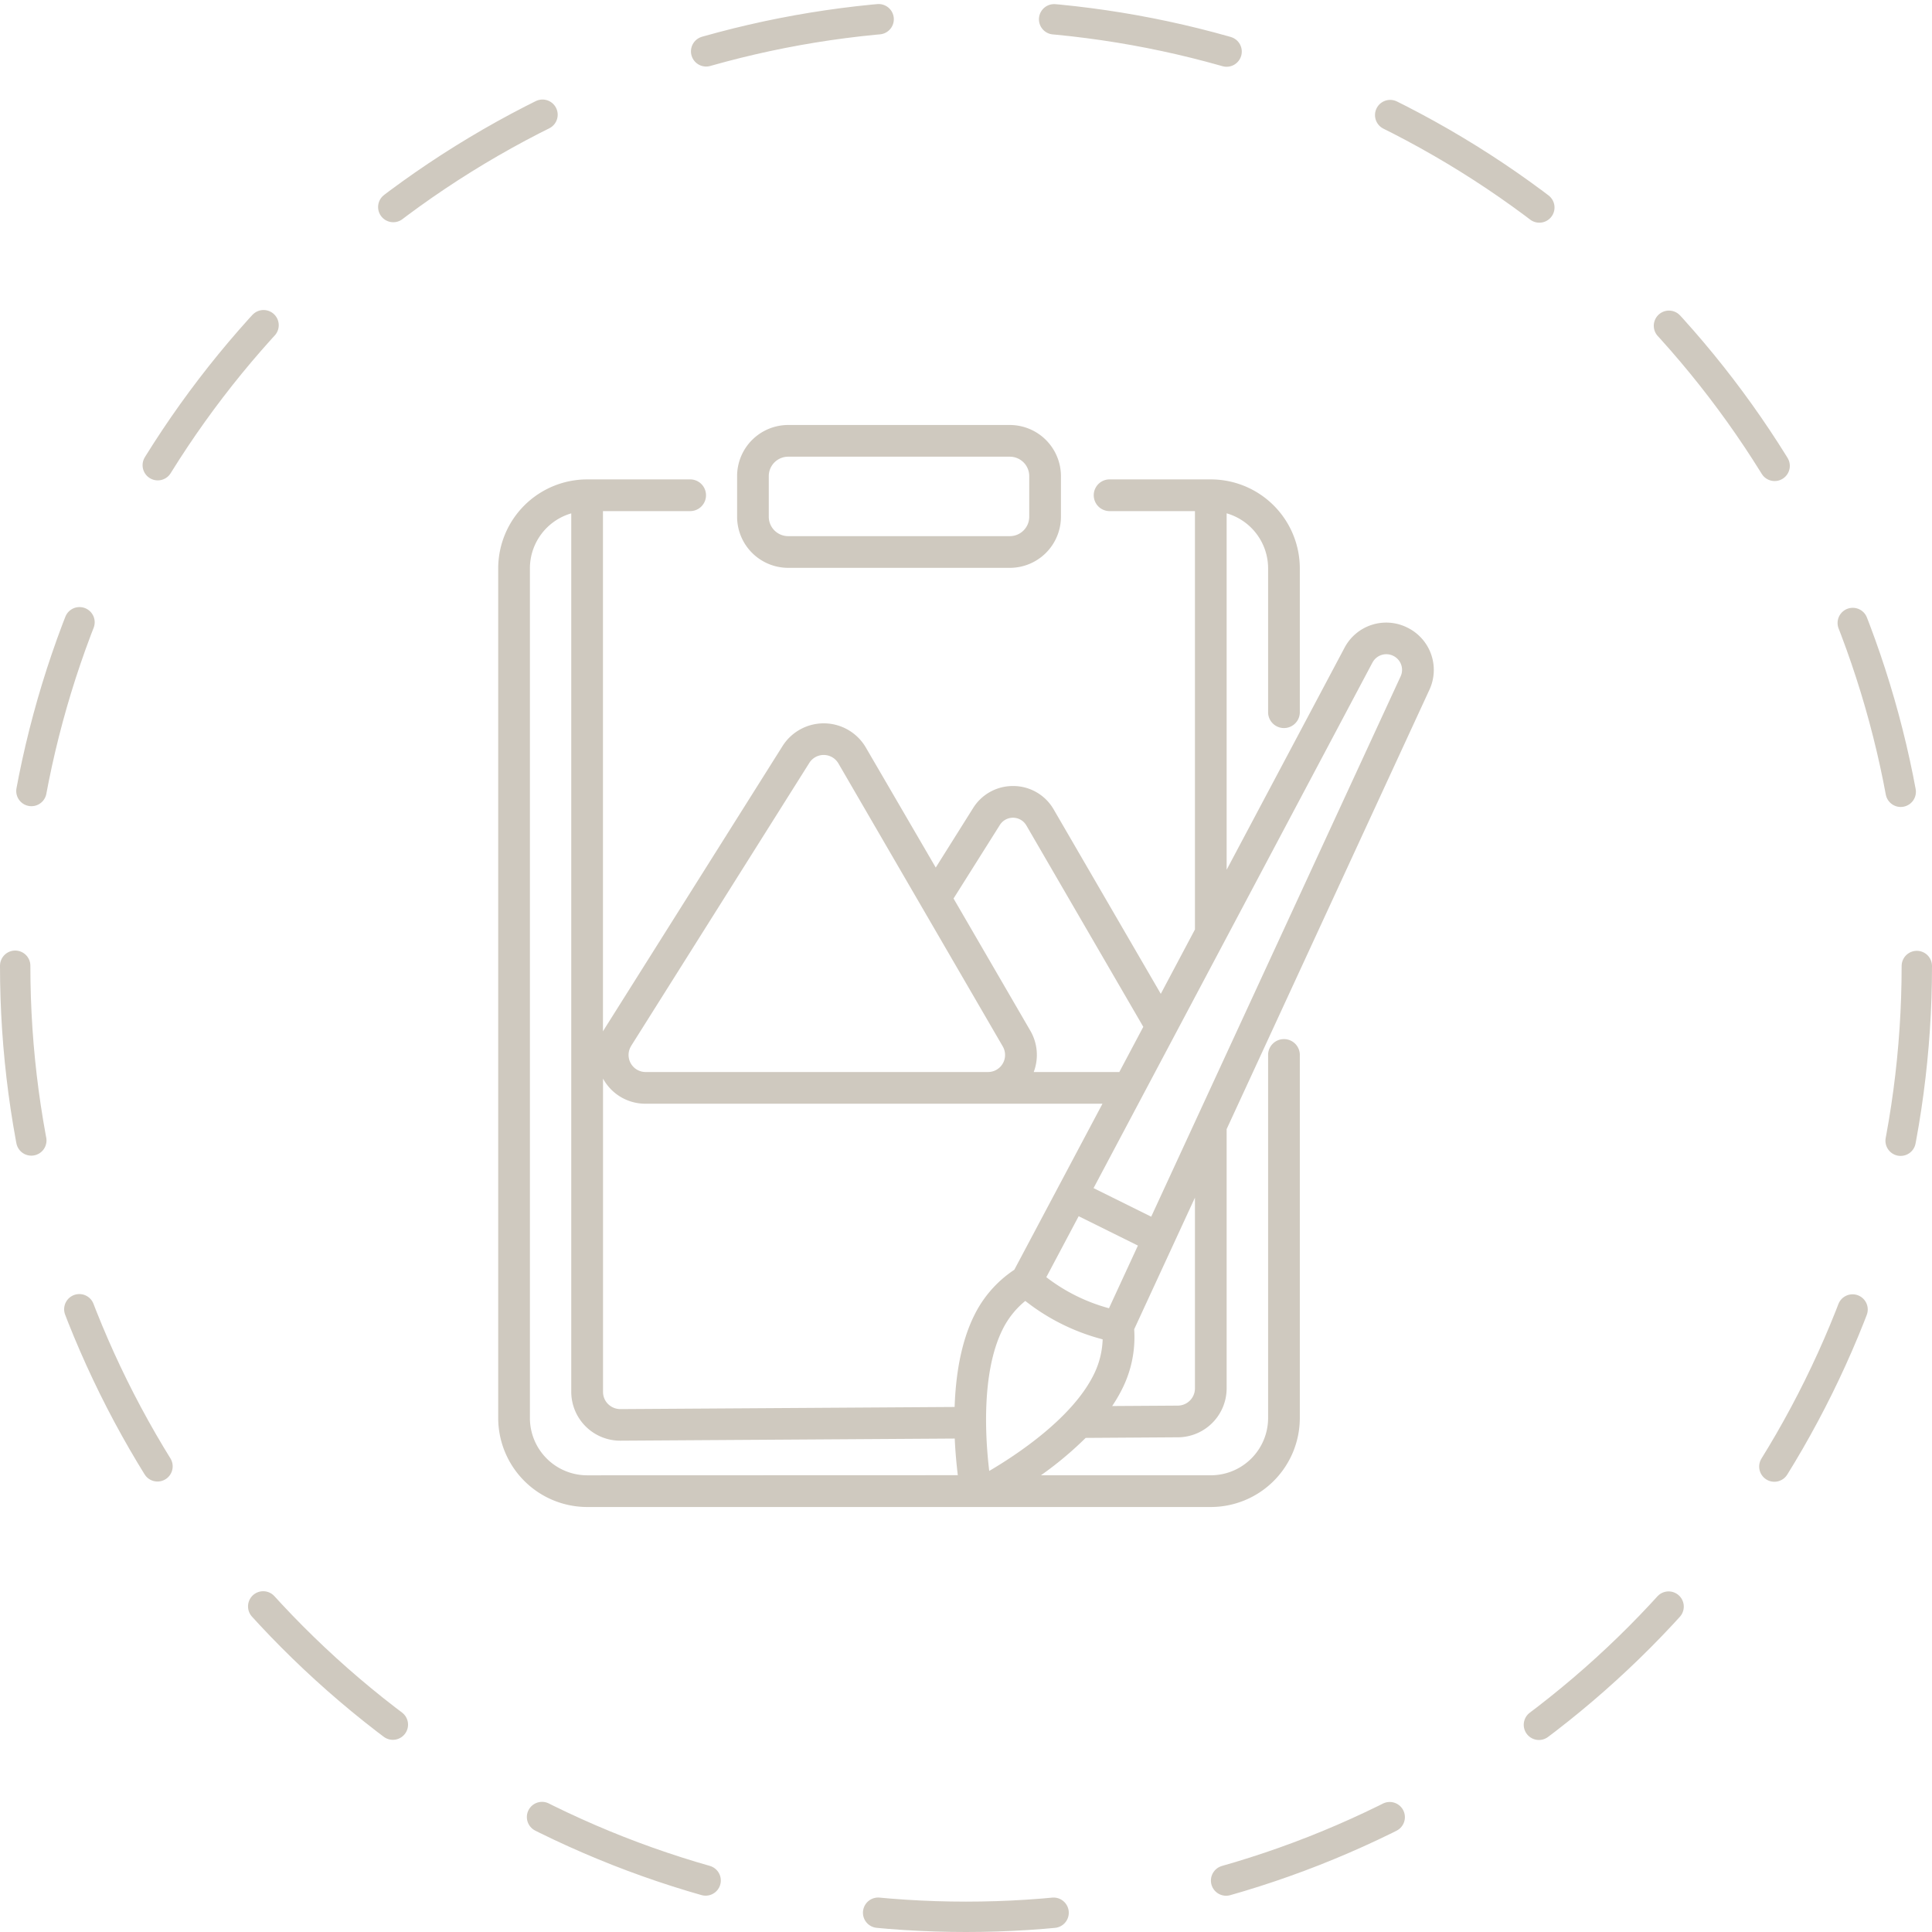
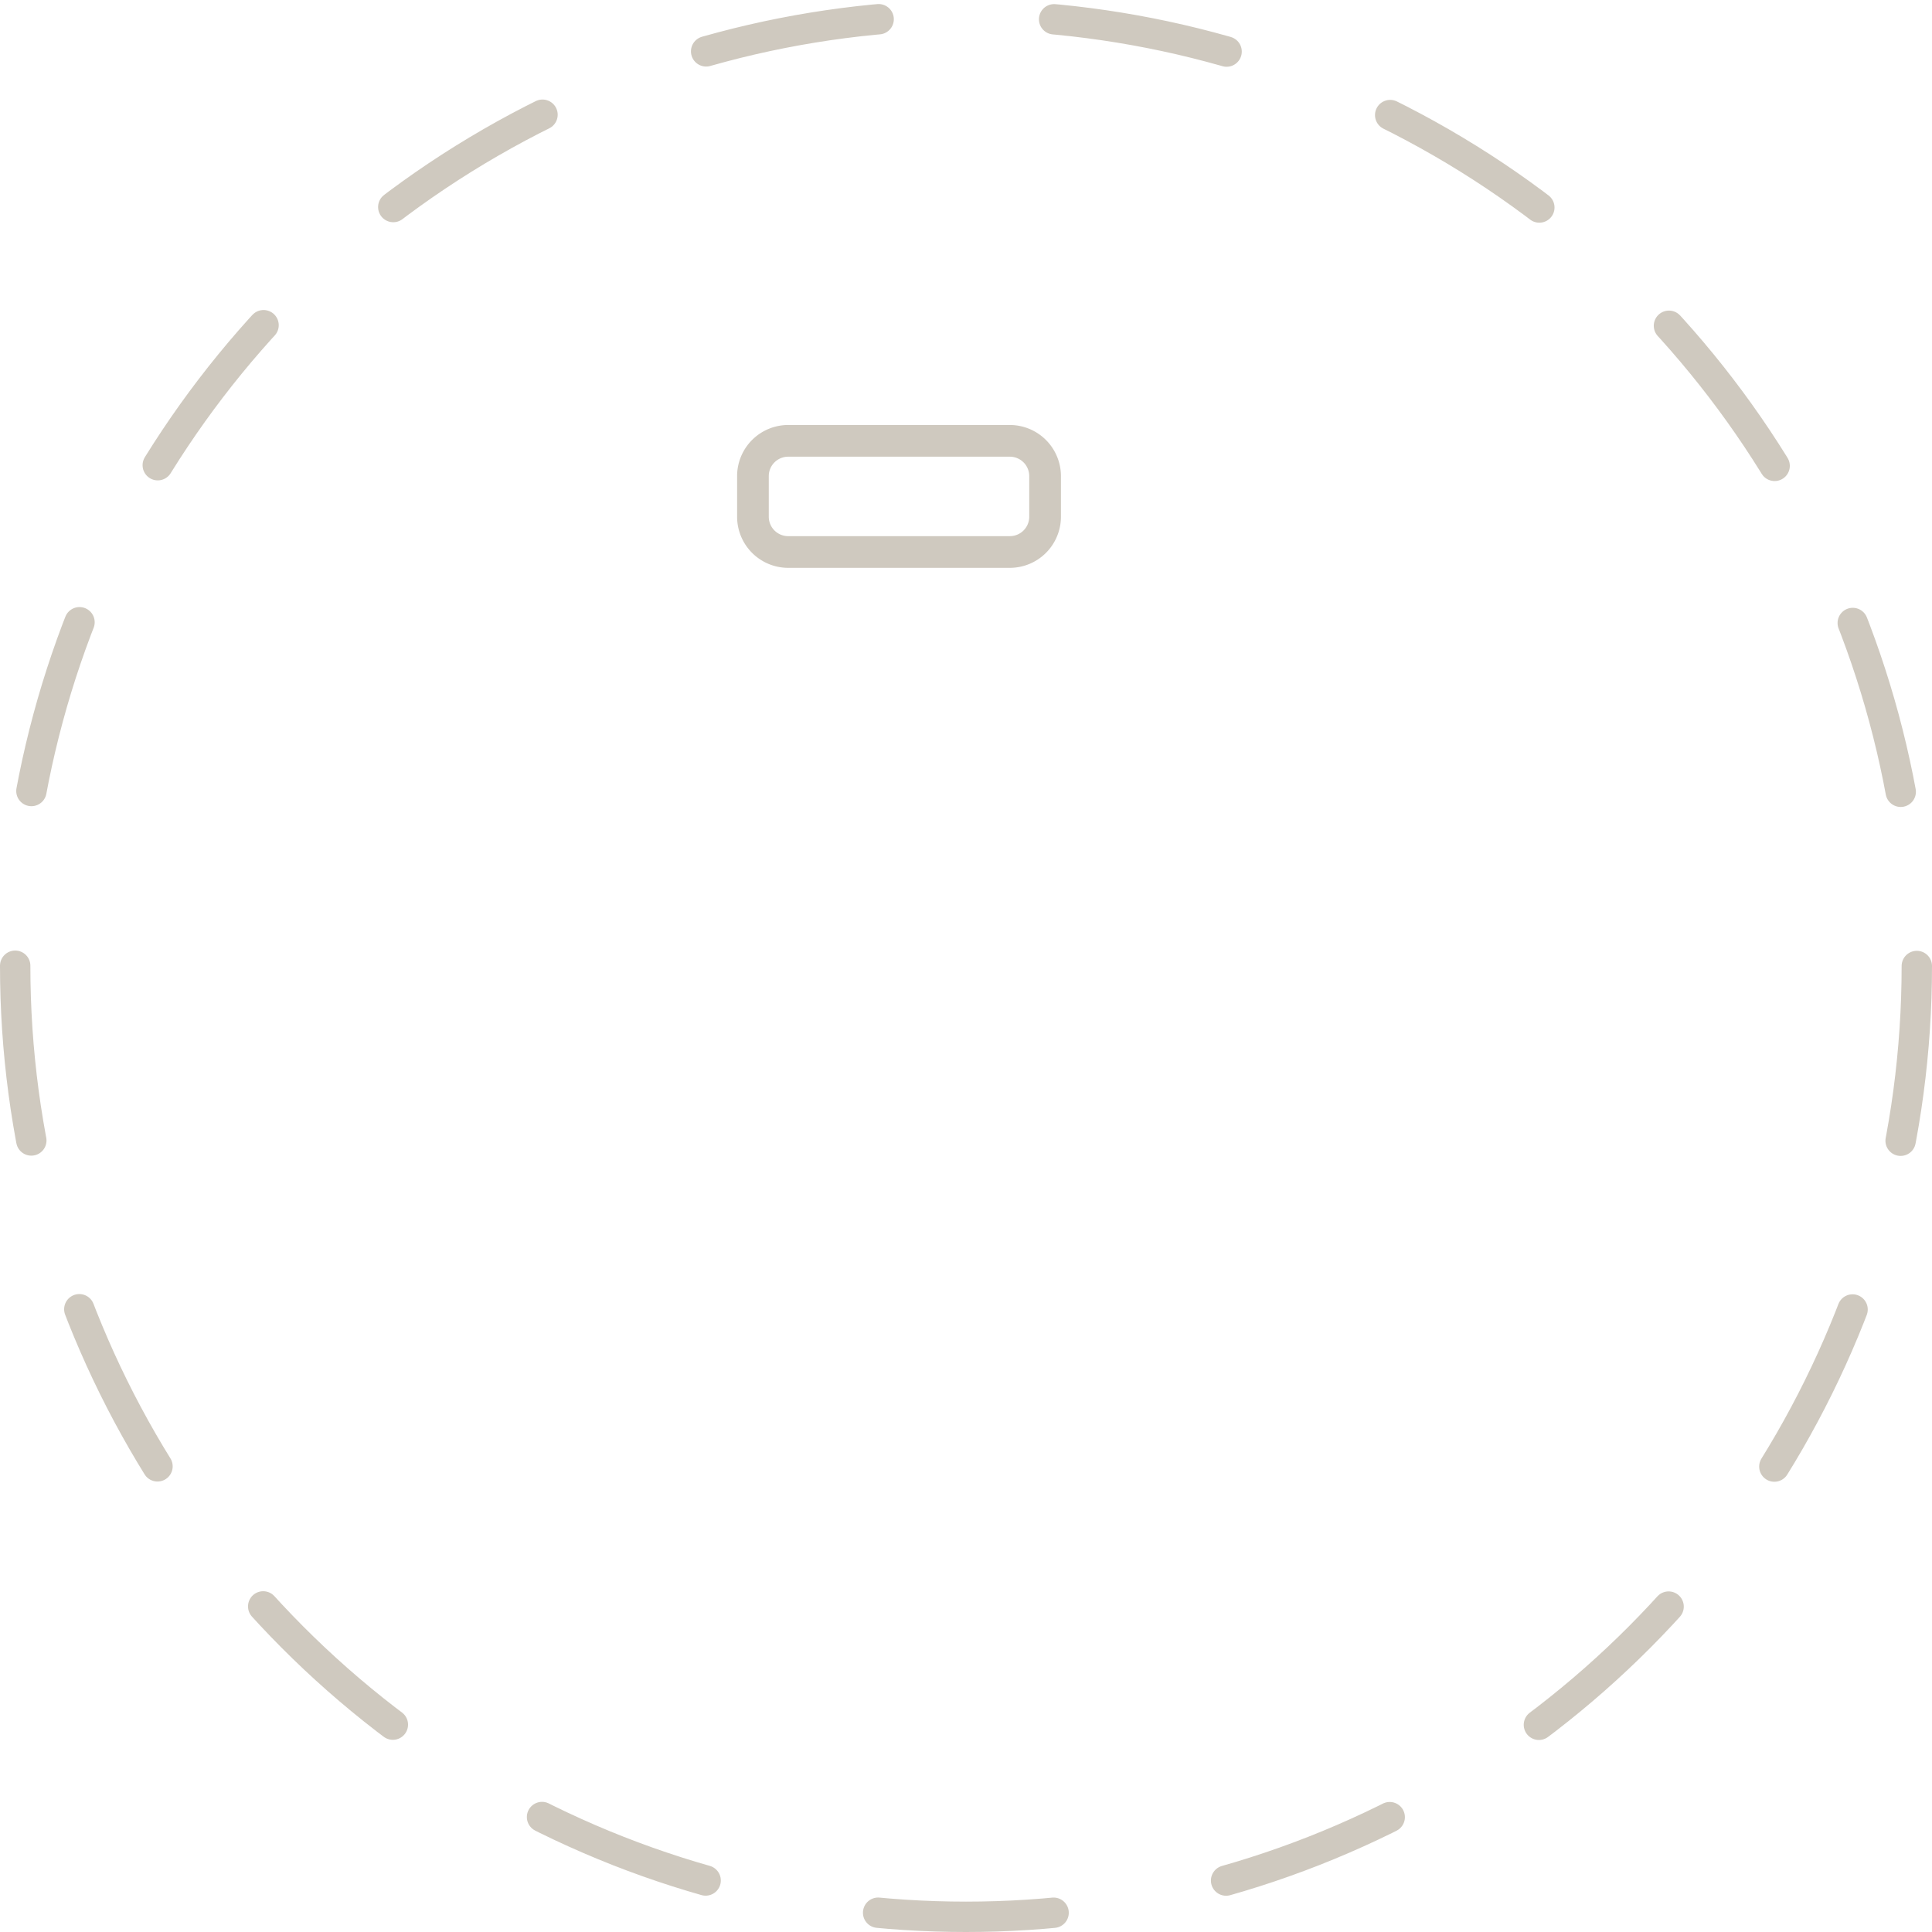
<svg xmlns="http://www.w3.org/2000/svg" viewBox="0 0 827 827">
  <defs>
    <style>.cls-1{fill:none;stroke:#cfc9bf;stroke-linecap:round;stroke-linejoin:round;stroke-width:13px;stroke-dasharray:75.22 75.22;}.cls-2{fill:#cfc9bf;}</style>
  </defs>
  <g id="Layer_2" data-name="Layer 2">
    <g id="Layer_1-2" data-name="Layer 1">
      <circle class="cls-1" cx="413.5" cy="413.5" r="407" />
      <path class="cls-2" d="M329.08,203.79a8.31,8.31,0,0,1,8.3-8.3h94.89a8.31,8.31,0,0,1,8.3,8.3V221.2a8.31,8.31,0,0,1-8.3,8.3H337.38a8.31,8.31,0,0,1-8.3-8.3V203.79Zm8.3,39.28h94.89a21.89,21.89,0,0,0,21.87-21.87V203.79a21.91,21.91,0,0,0-21.87-21.87H337.38a21.89,21.89,0,0,0-21.86,21.87V221.2a21.89,21.89,0,0,0,21.86,21.87Z" />
-       <path class="cls-2" d="M423.45,629.66c-1.6-13.26-3.58-41.84,5.68-60.52a36.71,36.71,0,0,1,9.75-12.27A90.21,90.21,0,0,0,472,573.31a36.5,36.5,0,0,1-3.86,15.18c-9.26,18.69-33.2,34.41-44.73,41.17Zm-172.12,1.85A24.53,24.53,0,0,1,226.83,607V243.28a24.53,24.53,0,0,1,17.7-23.53v376a20.95,20.95,0,0,0,20.94,20.94h.14l143.07-.91c.27,6,.79,11.36,1.32,15.68Zm25-159.06H471.92l-19.07,35.92h0l-18.67,35.16A49.59,49.59,0,0,0,417,563.11c-5.79,11.69-7.93,26-8.37,39.15l-143.08.91a7.48,7.48,0,0,1-5.24-2.14,7.29,7.29,0,0,1-2.18-5.23V461.69a20.59,20.59,0,0,0,18.25,10.76Zm-6.17-24.74,76.26-121.13a7.28,7.28,0,0,1,12.47.22l70.35,121.13a7.29,7.29,0,0,1-6.3,10.95H276.35a7.29,7.29,0,0,1-6.17-11.17ZM428,353.12a6.63,6.63,0,0,1,11.33.2l50.06,86.22-10.26,19.34H442.49a20.6,20.6,0,0,0-1.5-17.76l-32.82-56.51L428,353.12ZM587.5,283.61a6.68,6.68,0,0,1,8.91-2.86h0a6.66,6.66,0,0,1,3.11,8.82L492.78,520.81,468.1,508.58l119.4-225Zm-125.76,237,25.35,12.56L474.7,560a76.65,76.65,0,0,1-26.82-13.3l13.86-26.12Zm49.76,73.71a7.38,7.38,0,0,1-7.32,7.36l-28.11.18a64.9,64.9,0,0,0,4.27-7.3A49.35,49.35,0,0,0,485.49,569l16.69-36.15,9.32-20.2v81.65Zm-7.23,20.93a21,21,0,0,0,20.8-20.93v-111l86.77-188a20.17,20.17,0,0,0-9.41-26.67h0a20.17,20.17,0,0,0-26.92,8.66L525.07,372.3V219.73a24.54,24.54,0,0,1,17.75,23.55v61.84a6.79,6.79,0,0,0,13.57,0V243.28a38.12,38.12,0,0,0-38.07-38.07H474.71a6.79,6.79,0,0,0,0,13.57H511.5V397.87l-14.62,27.55-45.83-78.91A20,20,0,0,0,434,336.46h-.38a20,20,0,0,0-17.07,9.43l-16,25.47L370.64,320a20.86,20.86,0,0,0-35.68-.63L258.7,440.48q-.31.51-.6,1V218.78h37.06a6.79,6.79,0,1,0,0-13.57H251.33a38.12,38.12,0,0,0-38.07,38.07V607a38.12,38.12,0,0,0,38.07,38.08h267A38.12,38.12,0,0,0,556.39,607V451.32a6.79,6.79,0,0,0-13.57,0V607a24.53,24.53,0,0,1-24.5,24.5H445.58a150.88,150.88,0,0,0,19.14-16l39.55-.26Z" />
    </g>
  </g>
</svg>